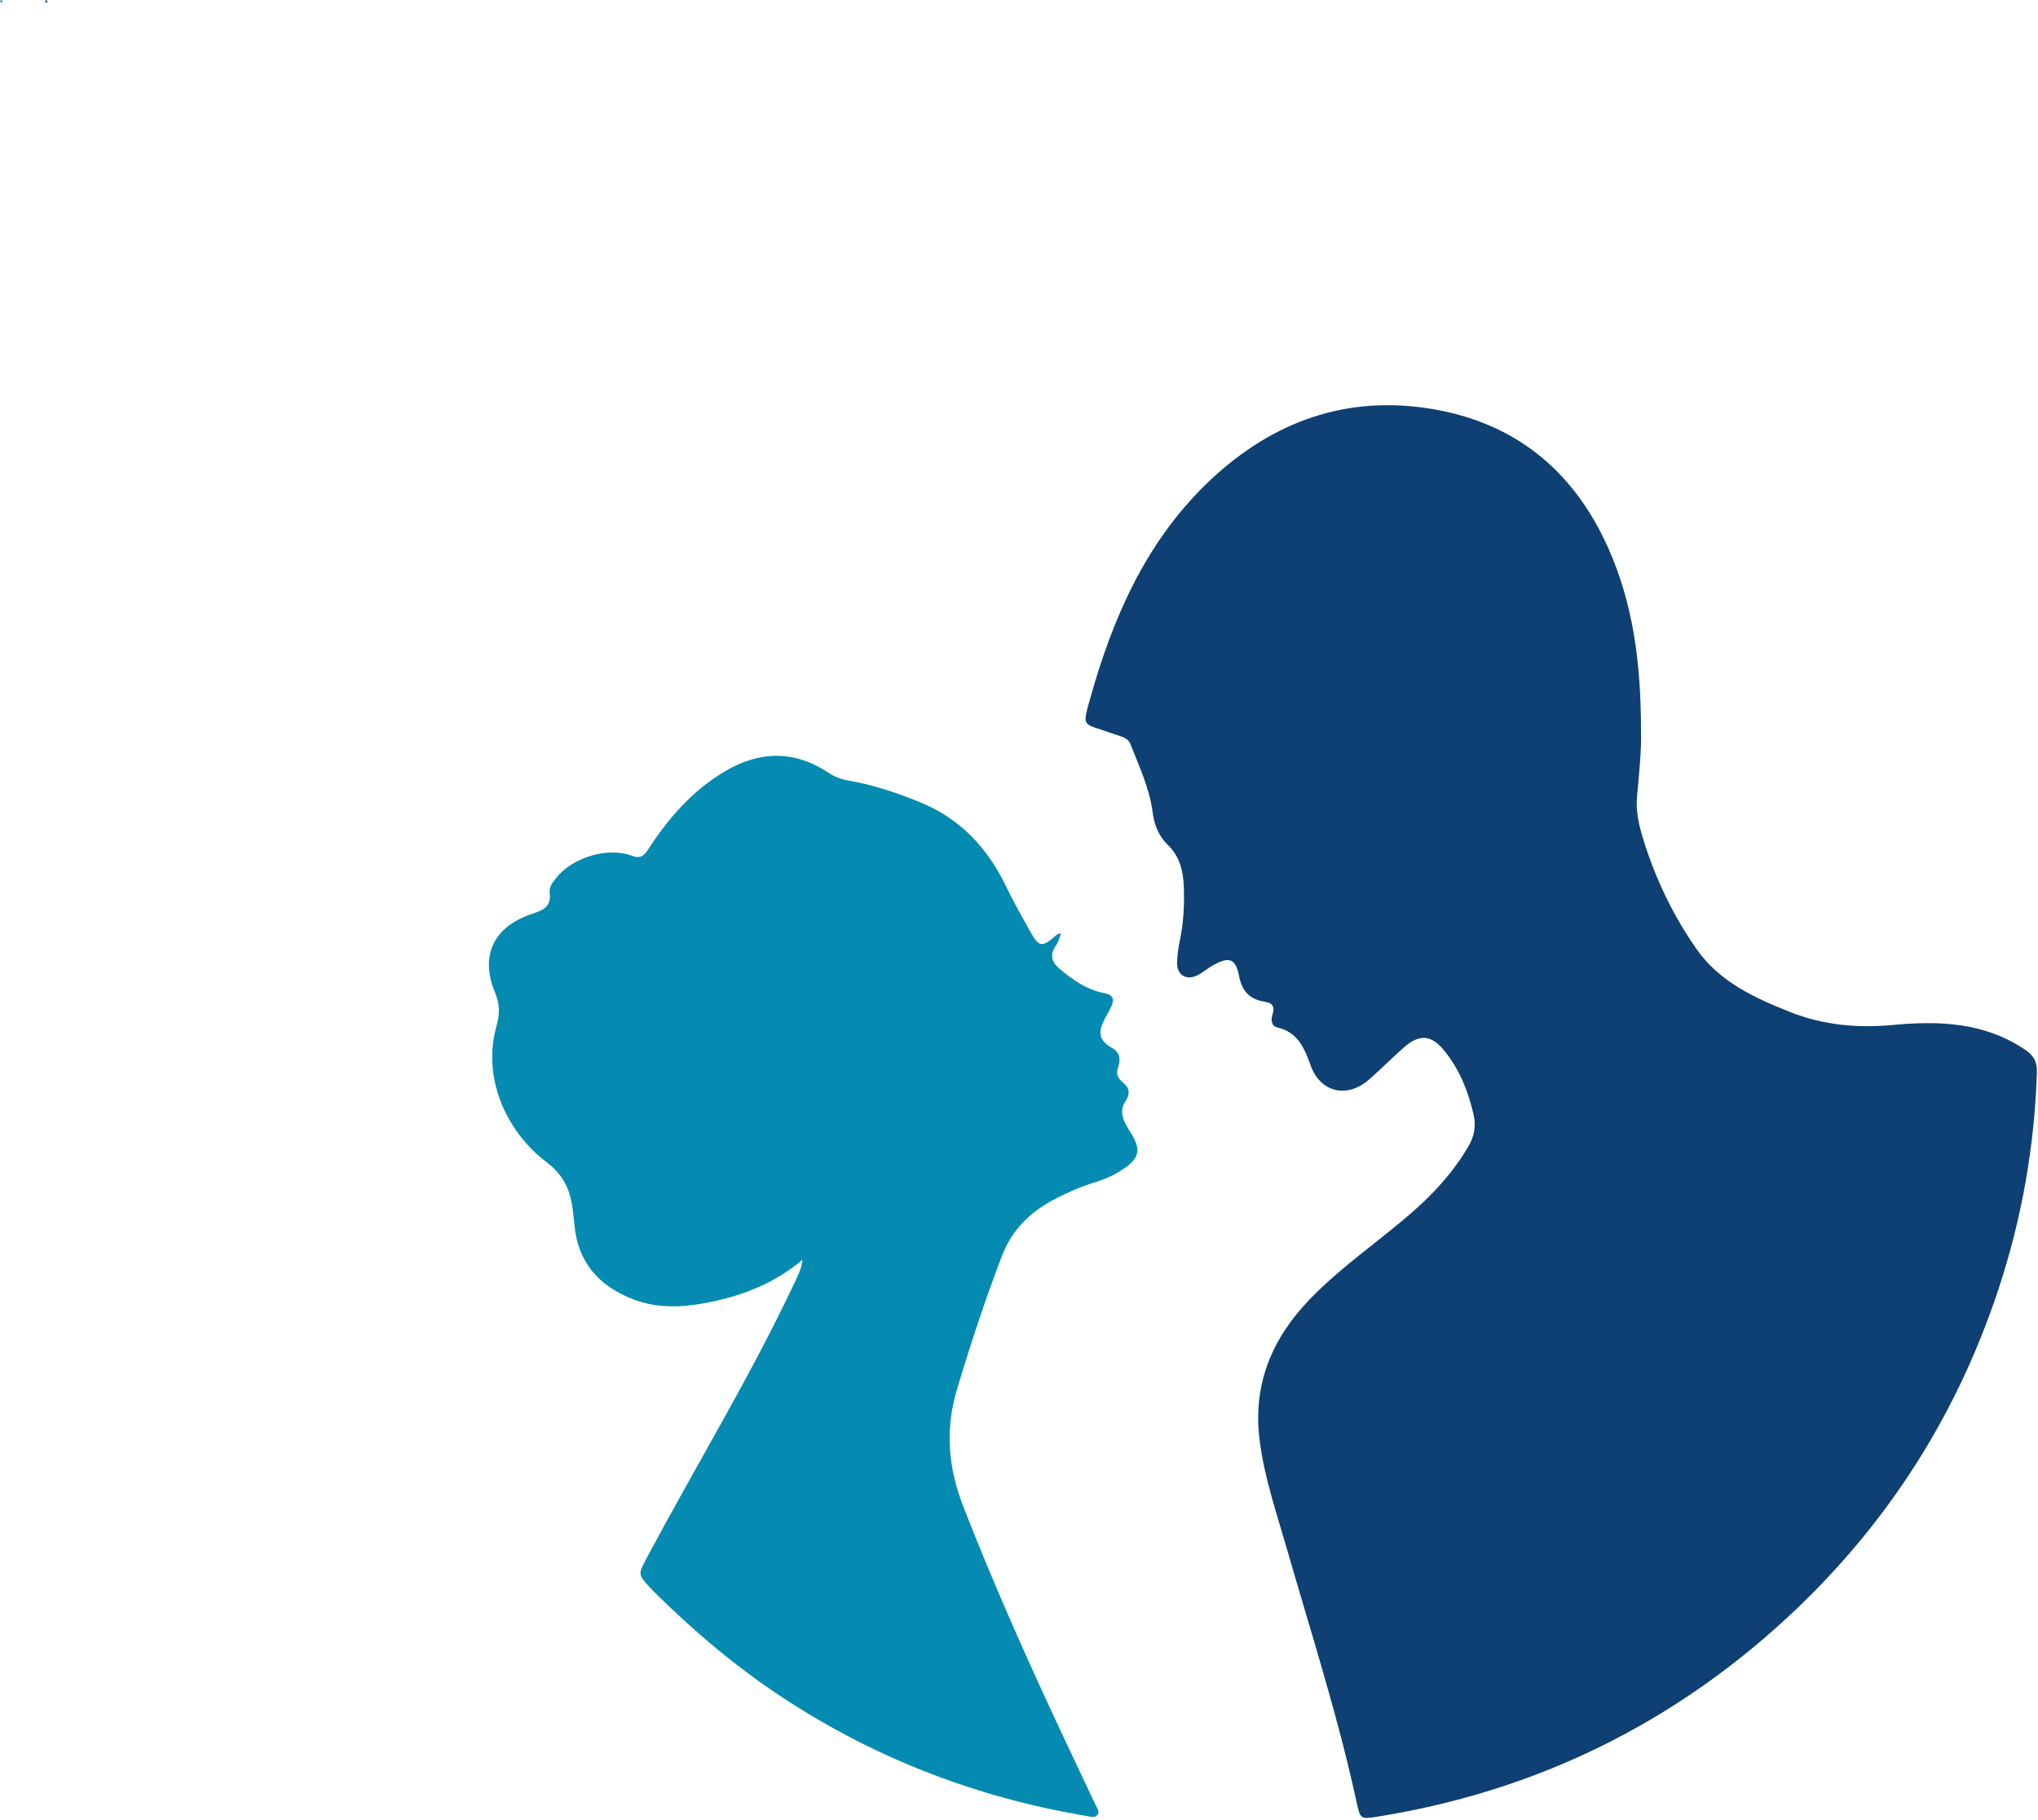
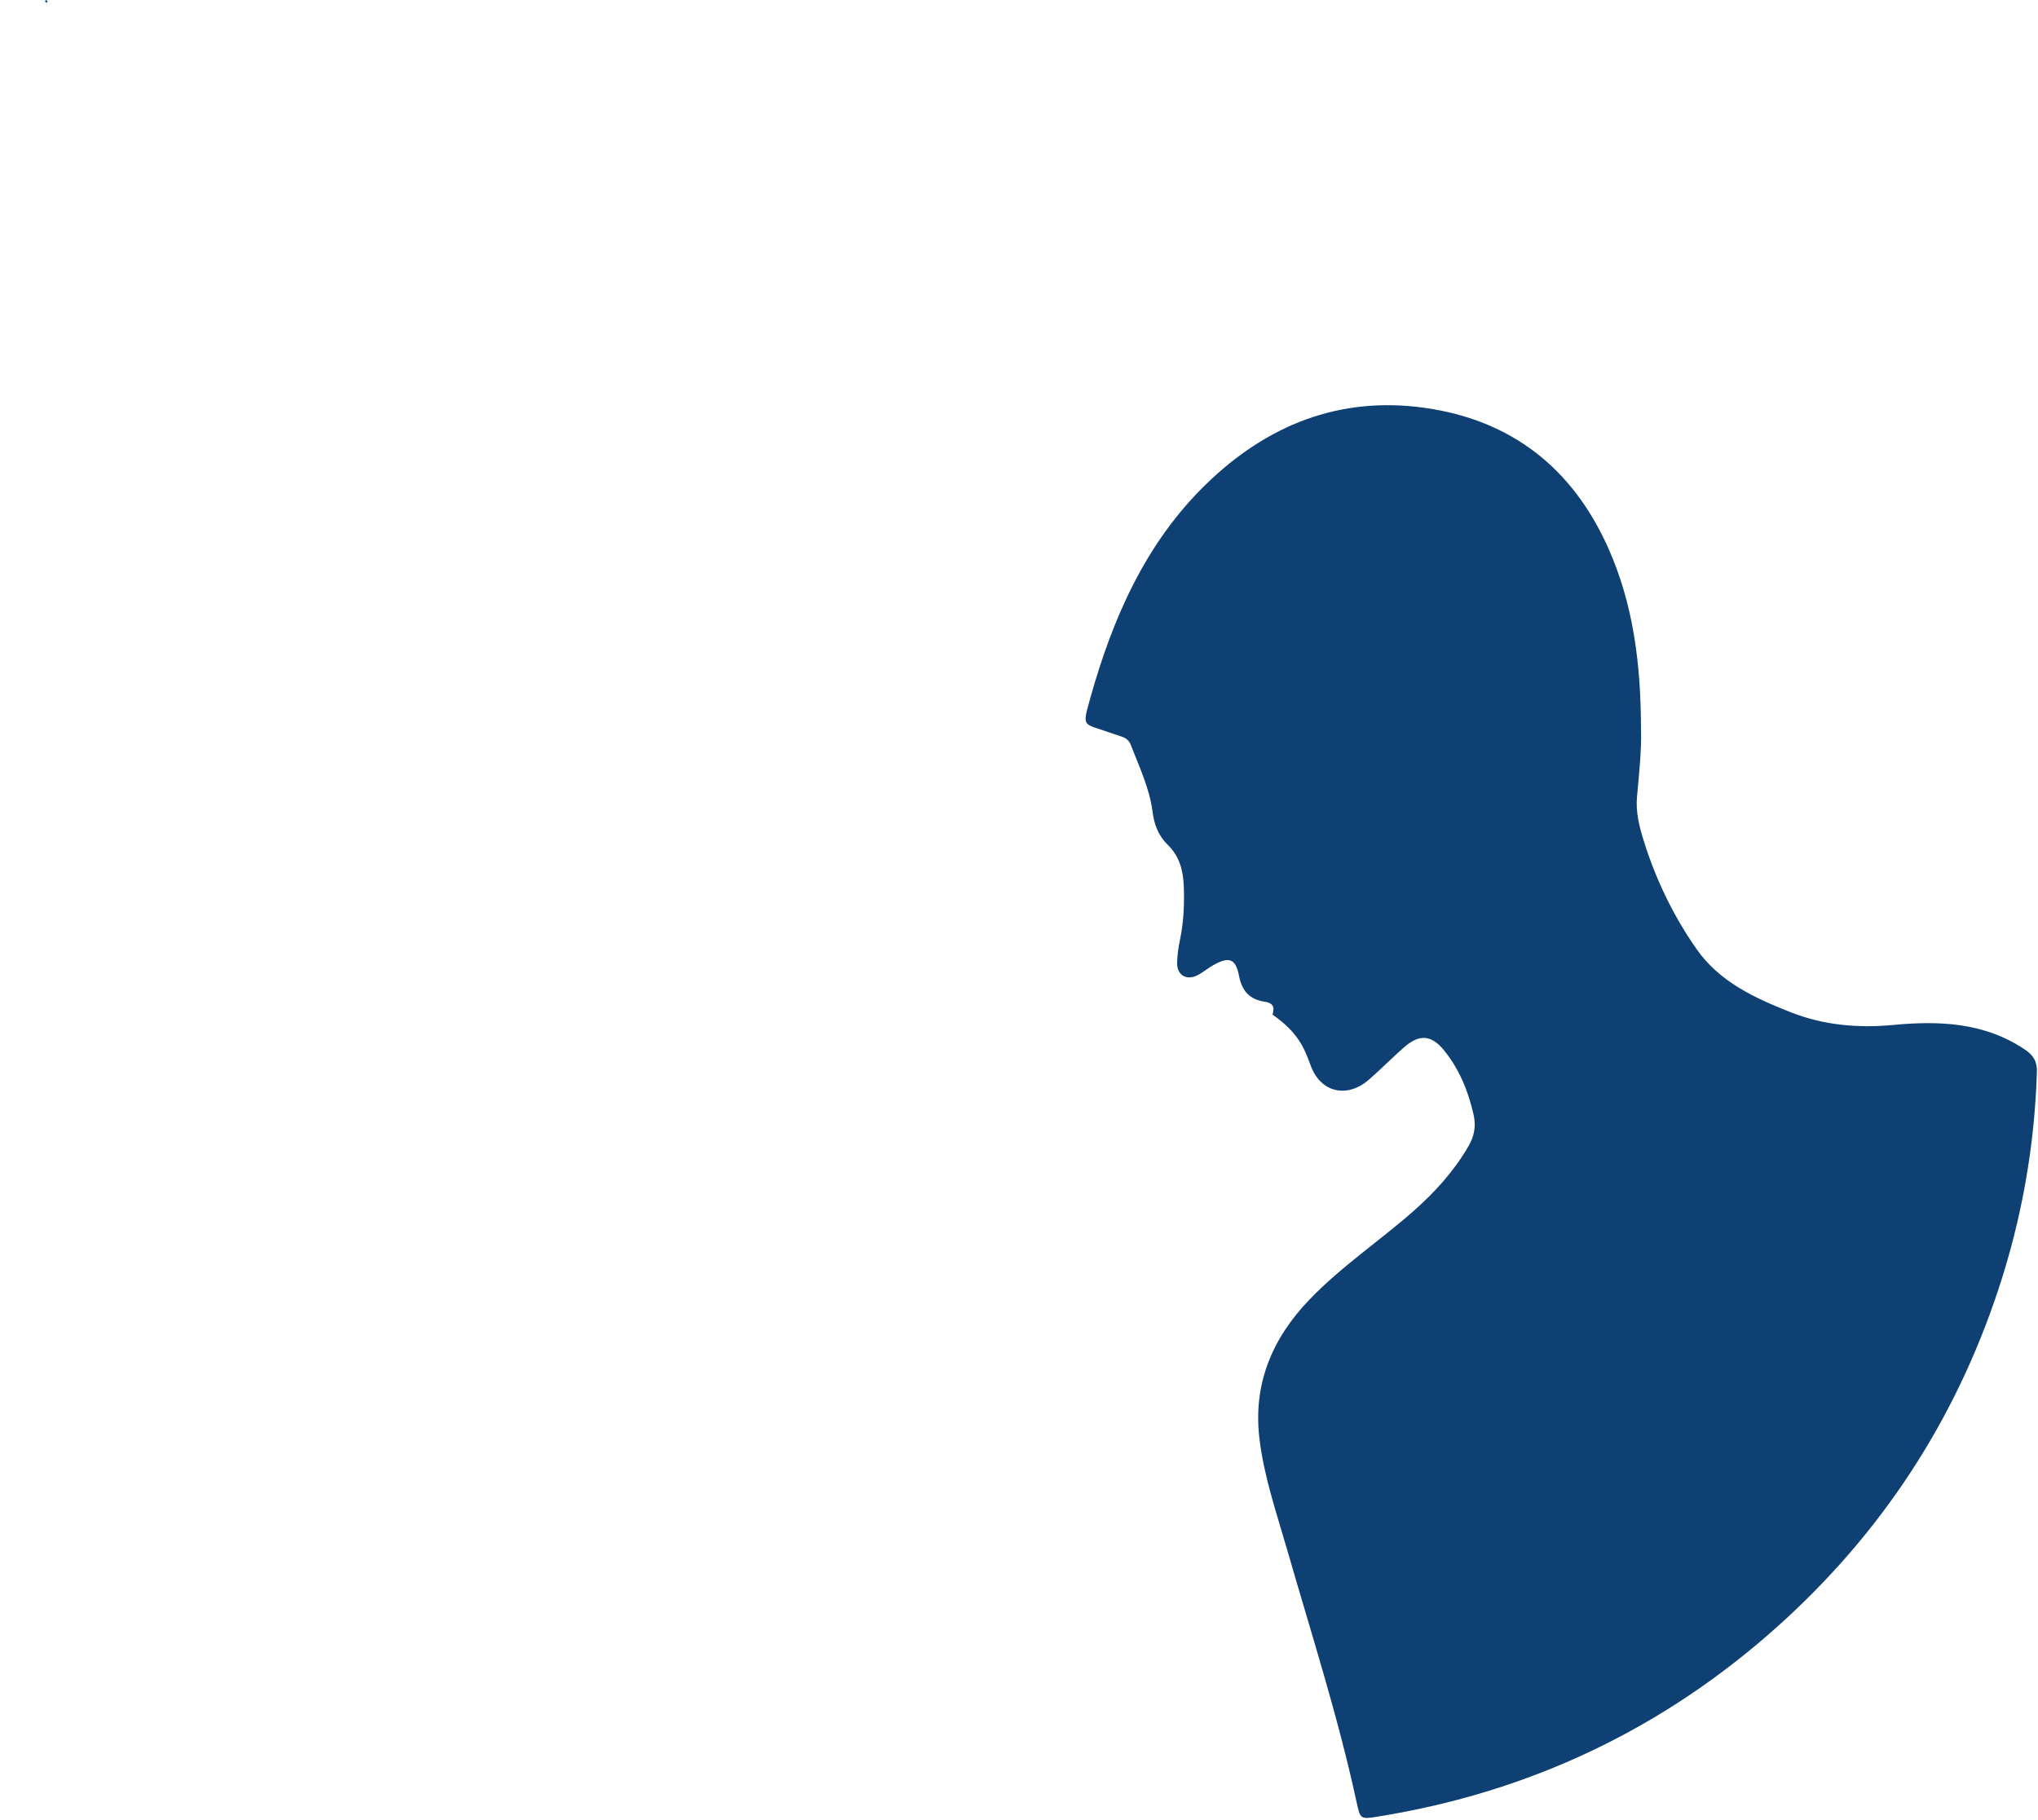
<svg xmlns="http://www.w3.org/2000/svg" width="860" height="768" viewBox="0 0 860 768" fill="none">
-   <path d="M338.626 531.65C338.256 535.81 336.266 539.26 334.596 542.8C315.996 582.15 293.256 619.28 272.866 657.67C269.246 664.49 269.156 664.5 274.406 670.17C275.426 671.27 276.486 672.33 277.556 673.38C293.876 689.4 311.306 704.04 330.466 716.62C369.786 742.42 412.706 758.84 459.026 766.55C460.446 766.79 462.146 767.4 463.176 765.87C464.036 764.59 463.046 763.31 462.486 762.13C457.446 751.43 452.346 740.76 447.336 730.05C432.876 699.11 418.996 667.93 406.586 636.09C400.166 619.64 398.696 603.55 403.836 586.38C409.526 567.37 415.726 548.58 422.806 530.05C427.026 519 434.856 511.44 445.066 506.11C450.526 503.26 456.176 500.79 462.106 498.99C466.266 497.73 470.226 495.96 473.846 493.52C481.026 488.67 481.646 485.23 477.016 477.85C474.526 473.88 471.816 469.54 474.896 464.87C477.186 461.4 476.466 458.94 473.656 456.69C471.366 454.86 470.956 453 471.906 450.19C472.886 447.27 472.686 444.25 469.396 442.39C464.056 439.38 463.106 436.12 465.876 430.62C466.846 428.69 467.976 426.83 468.916 424.89C470.406 421.81 469.696 419.84 466.056 419.16C458.766 417.81 452.906 413.71 447.346 409.09C443.956 406.27 442.706 403.19 445.556 399.14C446.616 397.64 447.046 395.7 447.766 393.95C446.556 394.01 446.056 394.41 445.566 394.83C439.706 399.95 438.476 399.82 434.756 393.19C431.256 386.94 427.706 380.7 424.616 374.25C416.816 358 405.346 345.64 388.446 338.67C378.556 334.59 368.456 331.24 357.906 329.41C354.866 328.88 352.196 327.86 349.646 326.16C335.206 316.57 320.546 316.89 305.886 325.55C292.236 333.61 282.106 345.26 273.586 358.38C271.706 361.27 270.236 362.54 266.446 361.12C256.366 357.35 241.486 361.99 234.776 370.44C233.306 372.29 231.616 374.4 231.936 376.68C232.806 382.94 228.946 384.2 224.156 385.83C208.176 391.25 202.476 403.52 208.886 418.92C210.886 423.72 210.966 427.86 209.576 432.77C202.996 456 214.676 478.41 230.516 490.41C238.266 496.28 240.776 502.76 241.766 511.17C241.976 512.99 242.216 514.81 242.366 516.63C243.686 532.72 252.756 542.84 267.306 548.43C276.916 552.12 287.006 551.89 296.906 550.09C312.146 547.31 326.436 542.06 338.636 531.64L338.626 531.65ZM1.106 0.54C0.866 0.36 0.616 0.18 0.376 0C0.246 0.21 -0.044 0.51 0.006 0.6C0.156 0.84 0.456 0.99 0.696 1.17C0.826 0.96 0.966 0.76 1.106 0.54Z" fill="#058BB1" />
-   <path d="M692.476 308.61C692.476 280.01 689.186 254.84 678.576 231.13C663.516 197.48 637.696 177.26 601.166 172.13C565.136 167.07 534.456 179.49 508.836 204.46C483.236 229.41 469.446 261.15 460.016 294.88C456.526 307.36 456.986 305.13 468.386 309.23C470.106 309.85 471.856 310.4 473.596 311C475.266 311.57 476.506 312.66 477.136 314.3C480.716 323.62 485.116 332.71 486.376 342.74C487.056 348.12 488.976 352.9 492.736 356.54C497.866 361.5 499.286 367.57 499.546 374.21C499.826 381.72 499.476 389.19 497.946 396.59C497.276 399.84 496.746 403.18 496.726 406.49C496.696 411.6 500.706 413.95 505.296 411.62C507.656 410.42 509.706 408.62 512.026 407.33C518.706 403.61 521.436 404.54 522.886 412.03C524.106 418.36 527.426 421.82 533.556 422.76C537.026 423.29 538.056 424.82 536.966 428.22C536.276 430.35 536.416 433.05 539.036 433.66C547.646 435.66 550.386 442.23 553.036 449.59C557.186 461.16 568.426 463.74 577.726 455.62C582.746 451.24 587.426 446.48 592.426 442.08C598.946 436.34 604.026 436.7 609.456 443.43C615.856 451.35 619.576 460.55 621.826 470.45C622.936 475.33 622.116 479.58 619.636 483.83C613.526 494.33 605.526 503.16 596.466 511.15C582.096 523.81 566.056 534.49 552.706 548.36C536.816 564.87 528.666 584.11 531.476 607.32C533.426 623.47 538.756 638.79 543.216 654.3C553.356 689.52 564.616 724.43 572.386 760.3C574.026 767.87 573.996 767.91 581.576 766.69C645.456 756.4 701.696 729.76 749.856 686.68C793.596 647.55 824.886 599.97 843.326 544.1C853.156 514.31 858.576 483.76 859.536 452.39C859.666 448.1 858.136 445.46 854.496 443C837.326 431.44 818.246 430.76 798.686 432.61C783.836 434.01 769.296 432.64 755.446 427.15C740.376 421.17 725.616 414.46 715.856 400.48C706.046 386.43 698.706 371.16 693.616 354.83C691.736 348.81 690.186 342.65 690.796 336.18C691.746 326.06 692.716 315.94 692.486 308.62L692.476 308.61ZM20.106 0.54C19.866 0.36 19.616 0.18 19.376 0C19.246 0.21 18.956 0.51 19.006 0.6C19.156 0.84 19.456 0.99 19.696 1.17C19.826 0.96 19.966 0.76 20.106 0.54Z" fill="#0E4073" />
+   <path d="M692.476 308.61C692.476 280.01 689.186 254.84 678.576 231.13C663.516 197.48 637.696 177.26 601.166 172.13C565.136 167.07 534.456 179.49 508.836 204.46C483.236 229.41 469.446 261.15 460.016 294.88C456.526 307.36 456.986 305.13 468.386 309.23C470.106 309.85 471.856 310.4 473.596 311C475.266 311.57 476.506 312.66 477.136 314.3C480.716 323.62 485.116 332.71 486.376 342.74C487.056 348.12 488.976 352.9 492.736 356.54C497.866 361.5 499.286 367.57 499.546 374.21C499.826 381.72 499.476 389.19 497.946 396.59C497.276 399.84 496.746 403.18 496.726 406.49C496.696 411.6 500.706 413.95 505.296 411.62C507.656 410.42 509.706 408.62 512.026 407.33C518.706 403.61 521.436 404.54 522.886 412.03C524.106 418.36 527.426 421.82 533.556 422.76C537.026 423.29 538.056 424.82 536.966 428.22C547.646 435.66 550.386 442.23 553.036 449.59C557.186 461.16 568.426 463.74 577.726 455.62C582.746 451.24 587.426 446.48 592.426 442.08C598.946 436.34 604.026 436.7 609.456 443.43C615.856 451.35 619.576 460.55 621.826 470.45C622.936 475.33 622.116 479.58 619.636 483.83C613.526 494.33 605.526 503.16 596.466 511.15C582.096 523.81 566.056 534.49 552.706 548.36C536.816 564.87 528.666 584.11 531.476 607.32C533.426 623.47 538.756 638.79 543.216 654.3C553.356 689.52 564.616 724.43 572.386 760.3C574.026 767.87 573.996 767.91 581.576 766.69C645.456 756.4 701.696 729.76 749.856 686.68C793.596 647.55 824.886 599.97 843.326 544.1C853.156 514.31 858.576 483.76 859.536 452.39C859.666 448.1 858.136 445.46 854.496 443C837.326 431.44 818.246 430.76 798.686 432.61C783.836 434.01 769.296 432.64 755.446 427.15C740.376 421.17 725.616 414.46 715.856 400.48C706.046 386.43 698.706 371.16 693.616 354.83C691.736 348.81 690.186 342.65 690.796 336.18C691.746 326.06 692.716 315.94 692.486 308.62L692.476 308.61ZM20.106 0.54C19.866 0.36 19.616 0.18 19.376 0C19.246 0.21 18.956 0.51 19.006 0.6C19.156 0.84 19.456 0.99 19.696 1.17C19.826 0.96 19.966 0.76 20.106 0.54Z" fill="#0E4073" />
</svg>